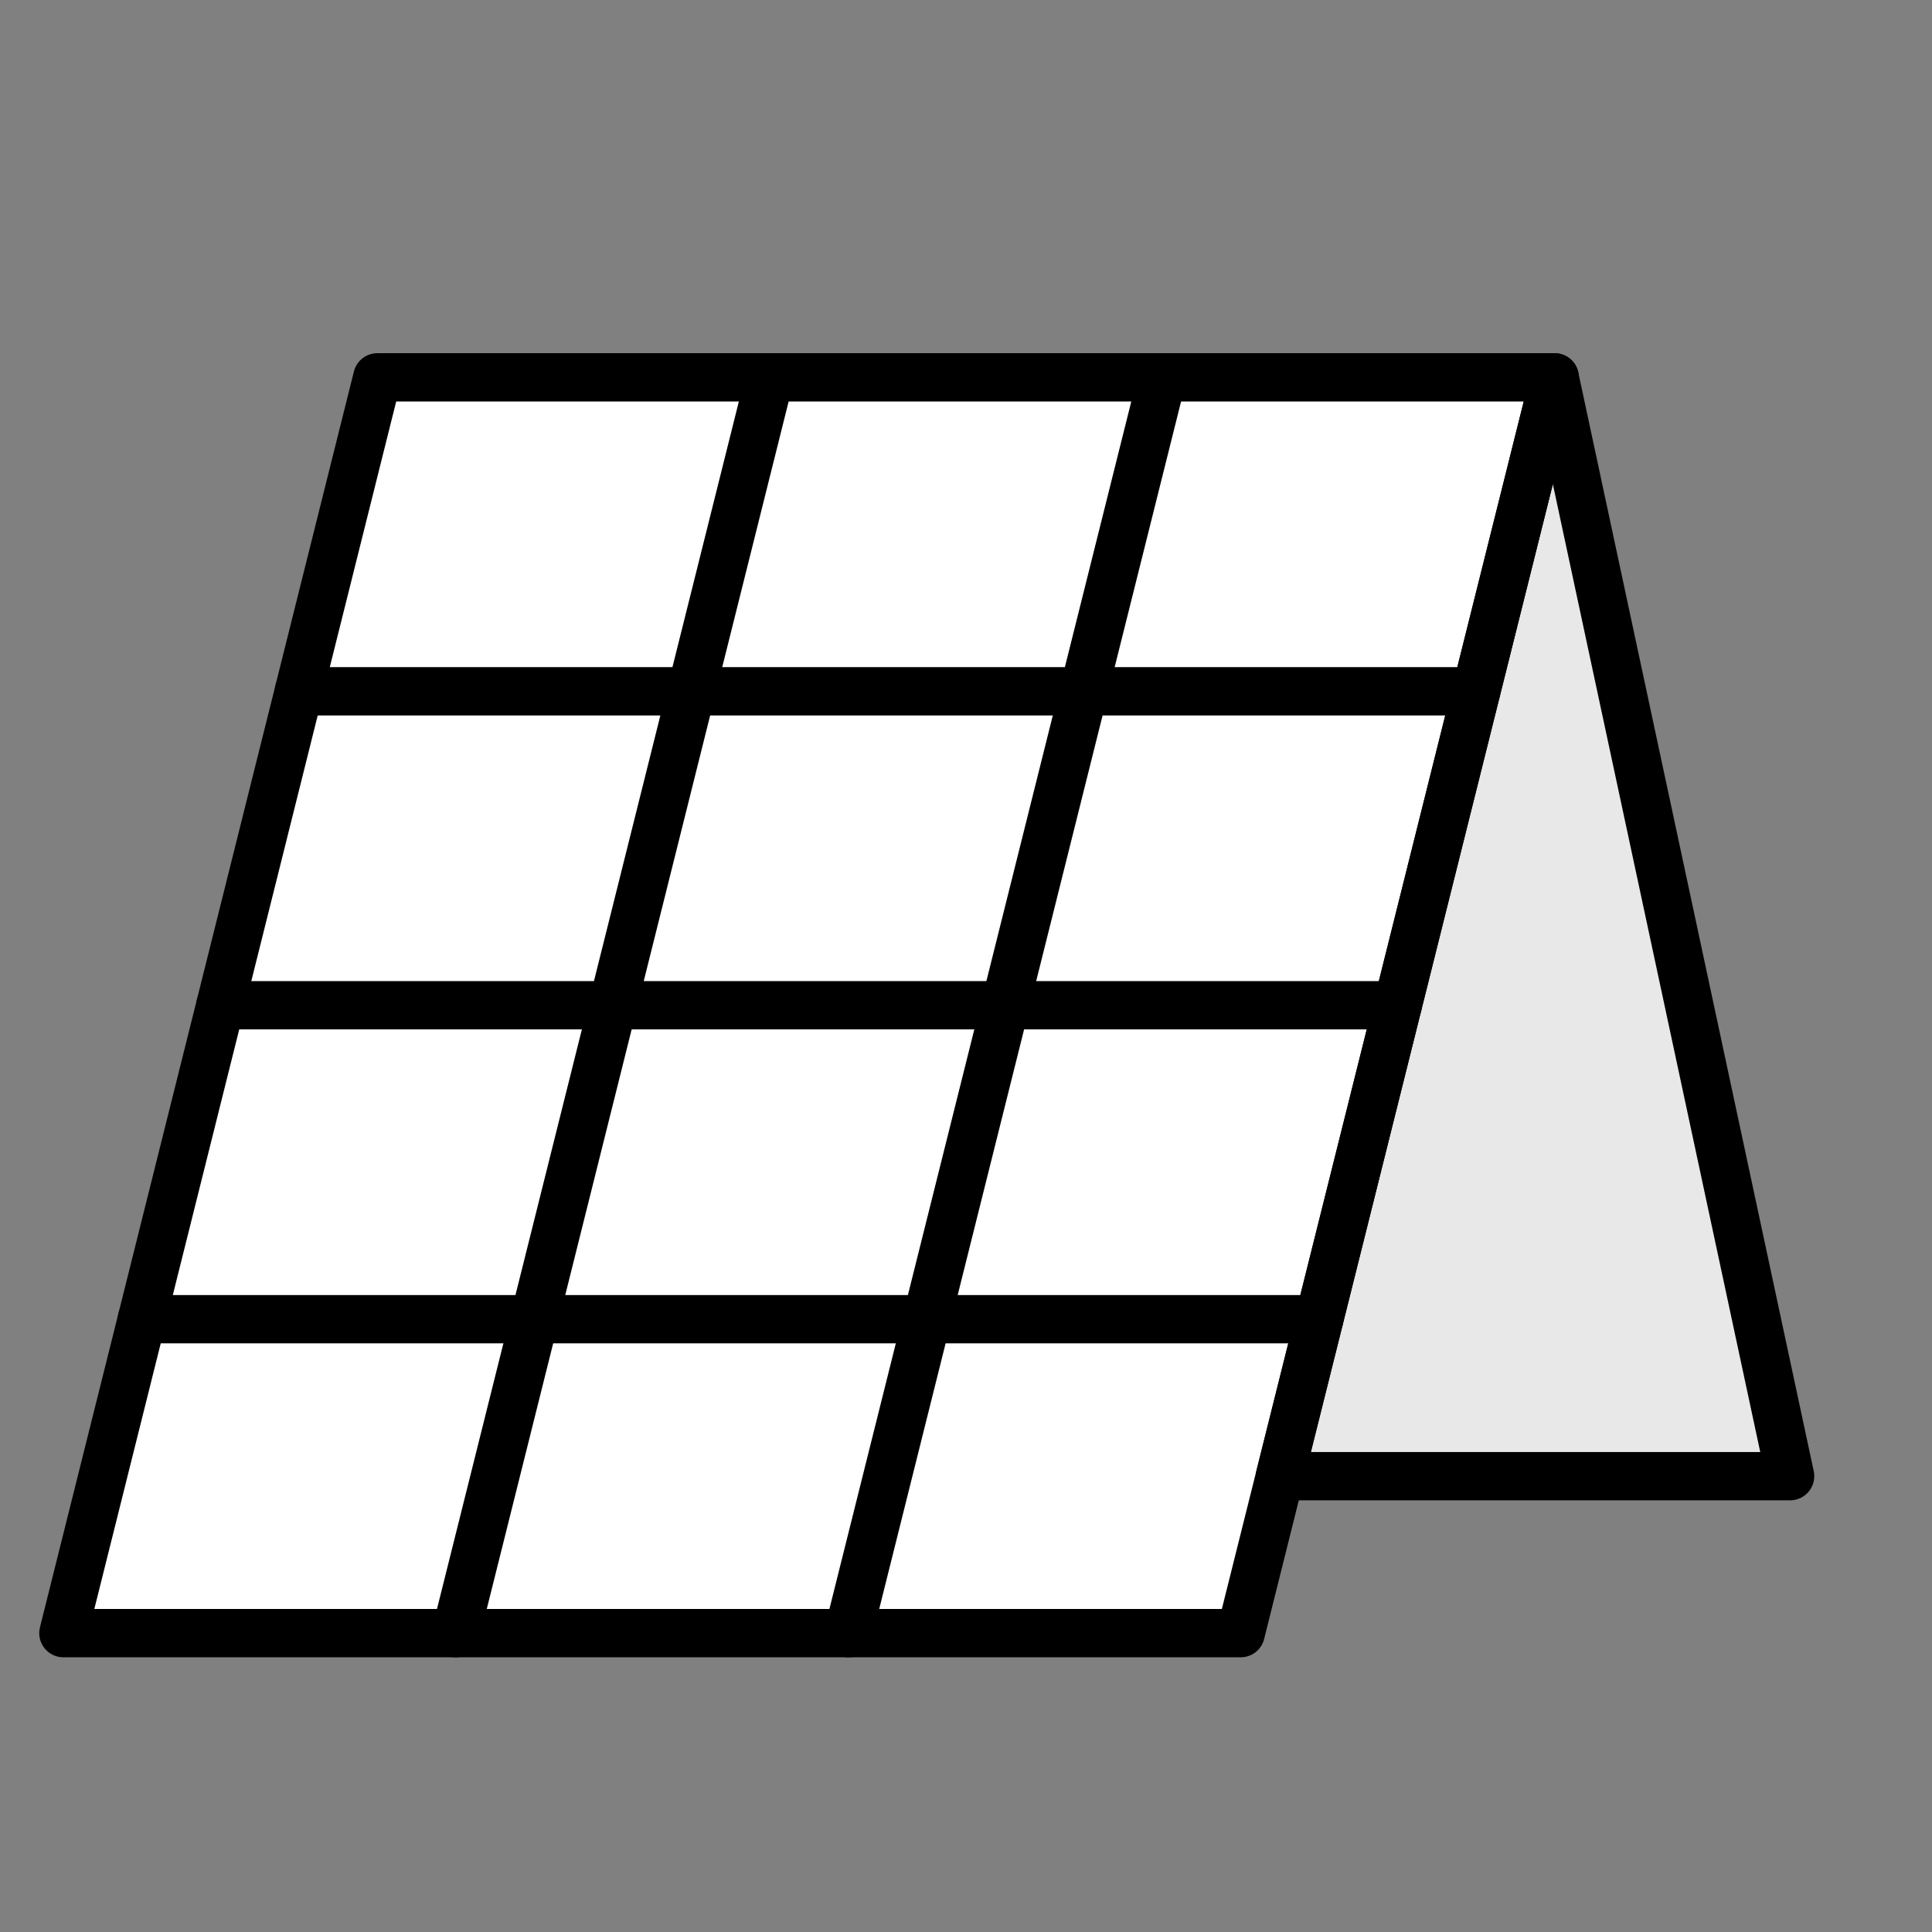
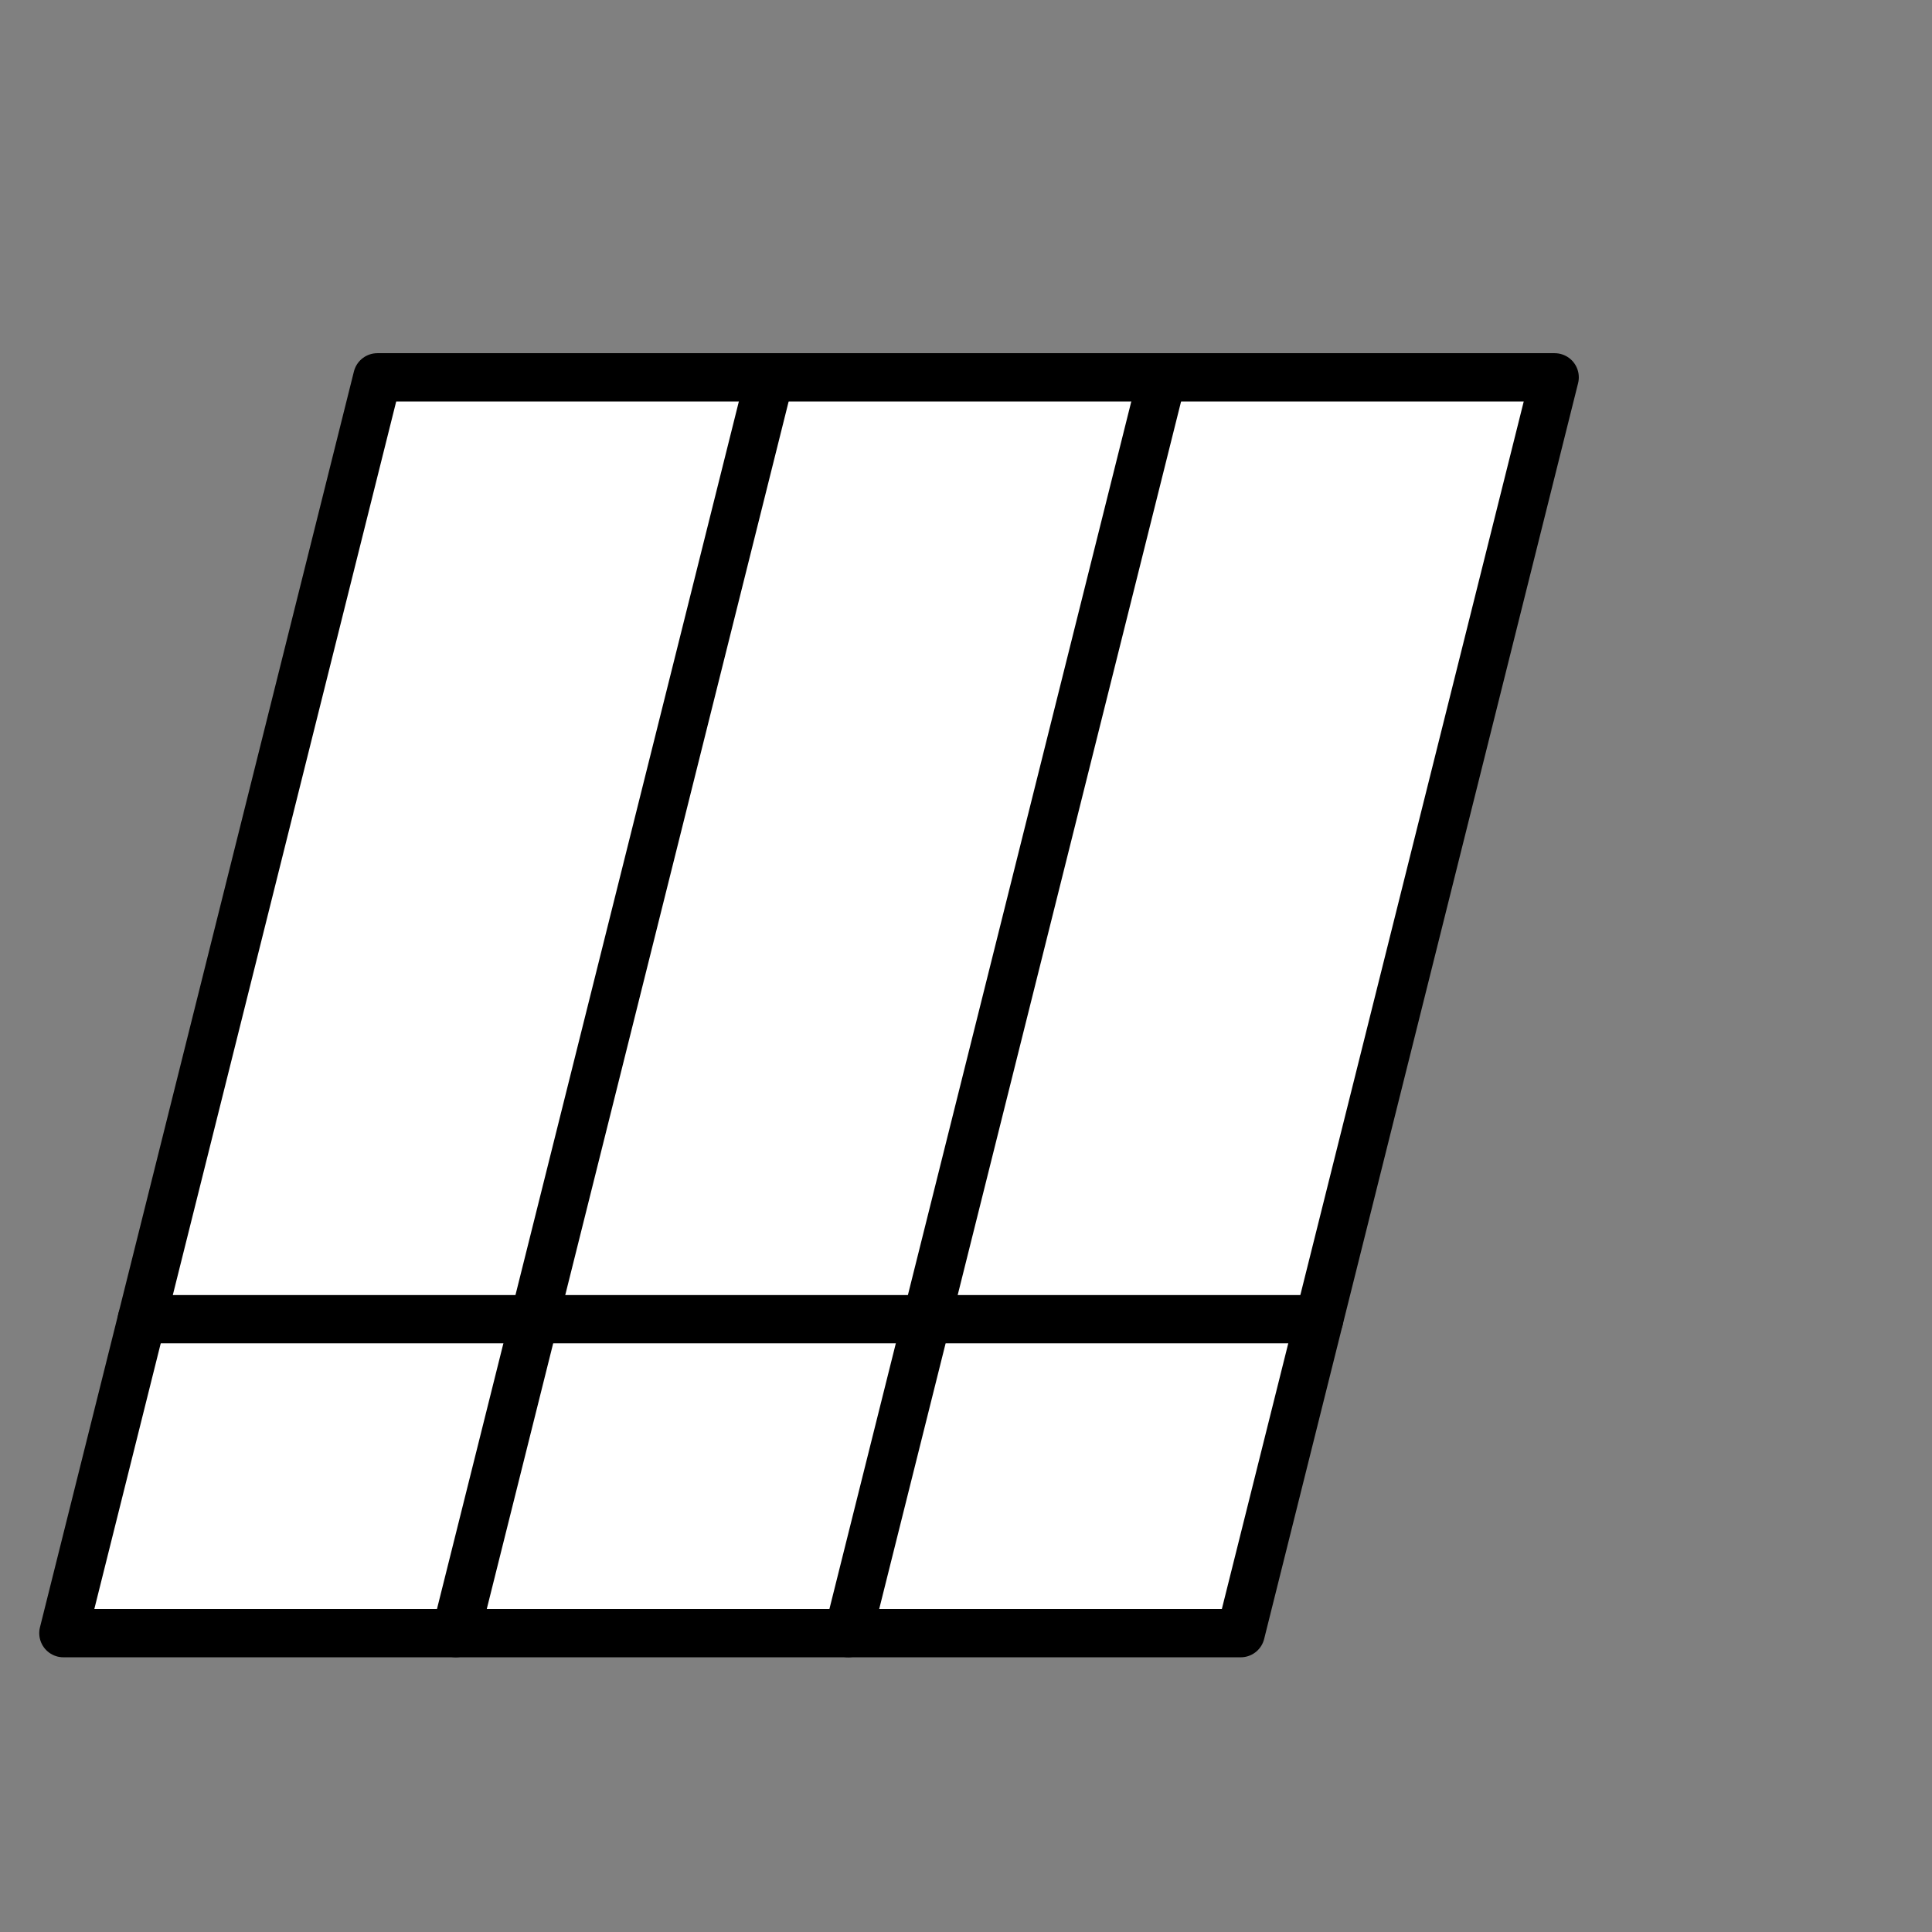
<svg xmlns="http://www.w3.org/2000/svg" fill="none" viewBox="-1 -1 80 80" id="Calendar-Desktop--Streamline-Cyber.svg" height="80" width="80">
  <rect x="-1" y="-1" width="80" height="80" fill="#808080" stroke="none" />
  <desc>Calendar Desktop Streamline Icon: https://streamlinehq.com</desc>
  <path fill="#ffffff00" d="m63.375 14.625 -13 52H1.625l13 -52h48.75Z" stroke-width="2" />
-   <path fill="#e8e8e8" d="M52 60.125h21.125l-9.75 -45.5 -11.375 45.5Z" stroke-width="2" />
  <path stroke="#000000" stroke-linecap="round" stroke-linejoin="round" stroke-miterlimit="10" d="m63.375 14.625 -13 52H1.625l13 -52h48.75Z" stroke-width="2" />
-   <path stroke="#000000" stroke-linecap="round" stroke-linejoin="round" stroke-miterlimit="10" d="M52 60.125h21.125l-9.75 -45.5 -11.375 45.5Z" stroke-width="2" />
  <path stroke="#000000" stroke-linecap="round" stroke-linejoin="round" stroke-miterlimit="10" d="m17.875 66.625 13 -52" stroke-width="2" />
  <path stroke="#000000" stroke-linecap="round" stroke-linejoin="round" stroke-miterlimit="10" d="m34.125 66.625 13 -52" stroke-width="2" />
-   <path stroke="#000000" stroke-linecap="round" stroke-linejoin="round" stroke-miterlimit="10" d="M8.125 40.625h48.75" stroke-width="2" />
-   <path stroke="#000000" stroke-linecap="round" stroke-linejoin="round" stroke-miterlimit="10" d="M11.375 27.625h48.75" stroke-width="2" />
  <path stroke="#000000" stroke-linecap="round" stroke-linejoin="round" stroke-miterlimit="10" d="M4.875 53.625h48.75" stroke-width="2" />
</svg>